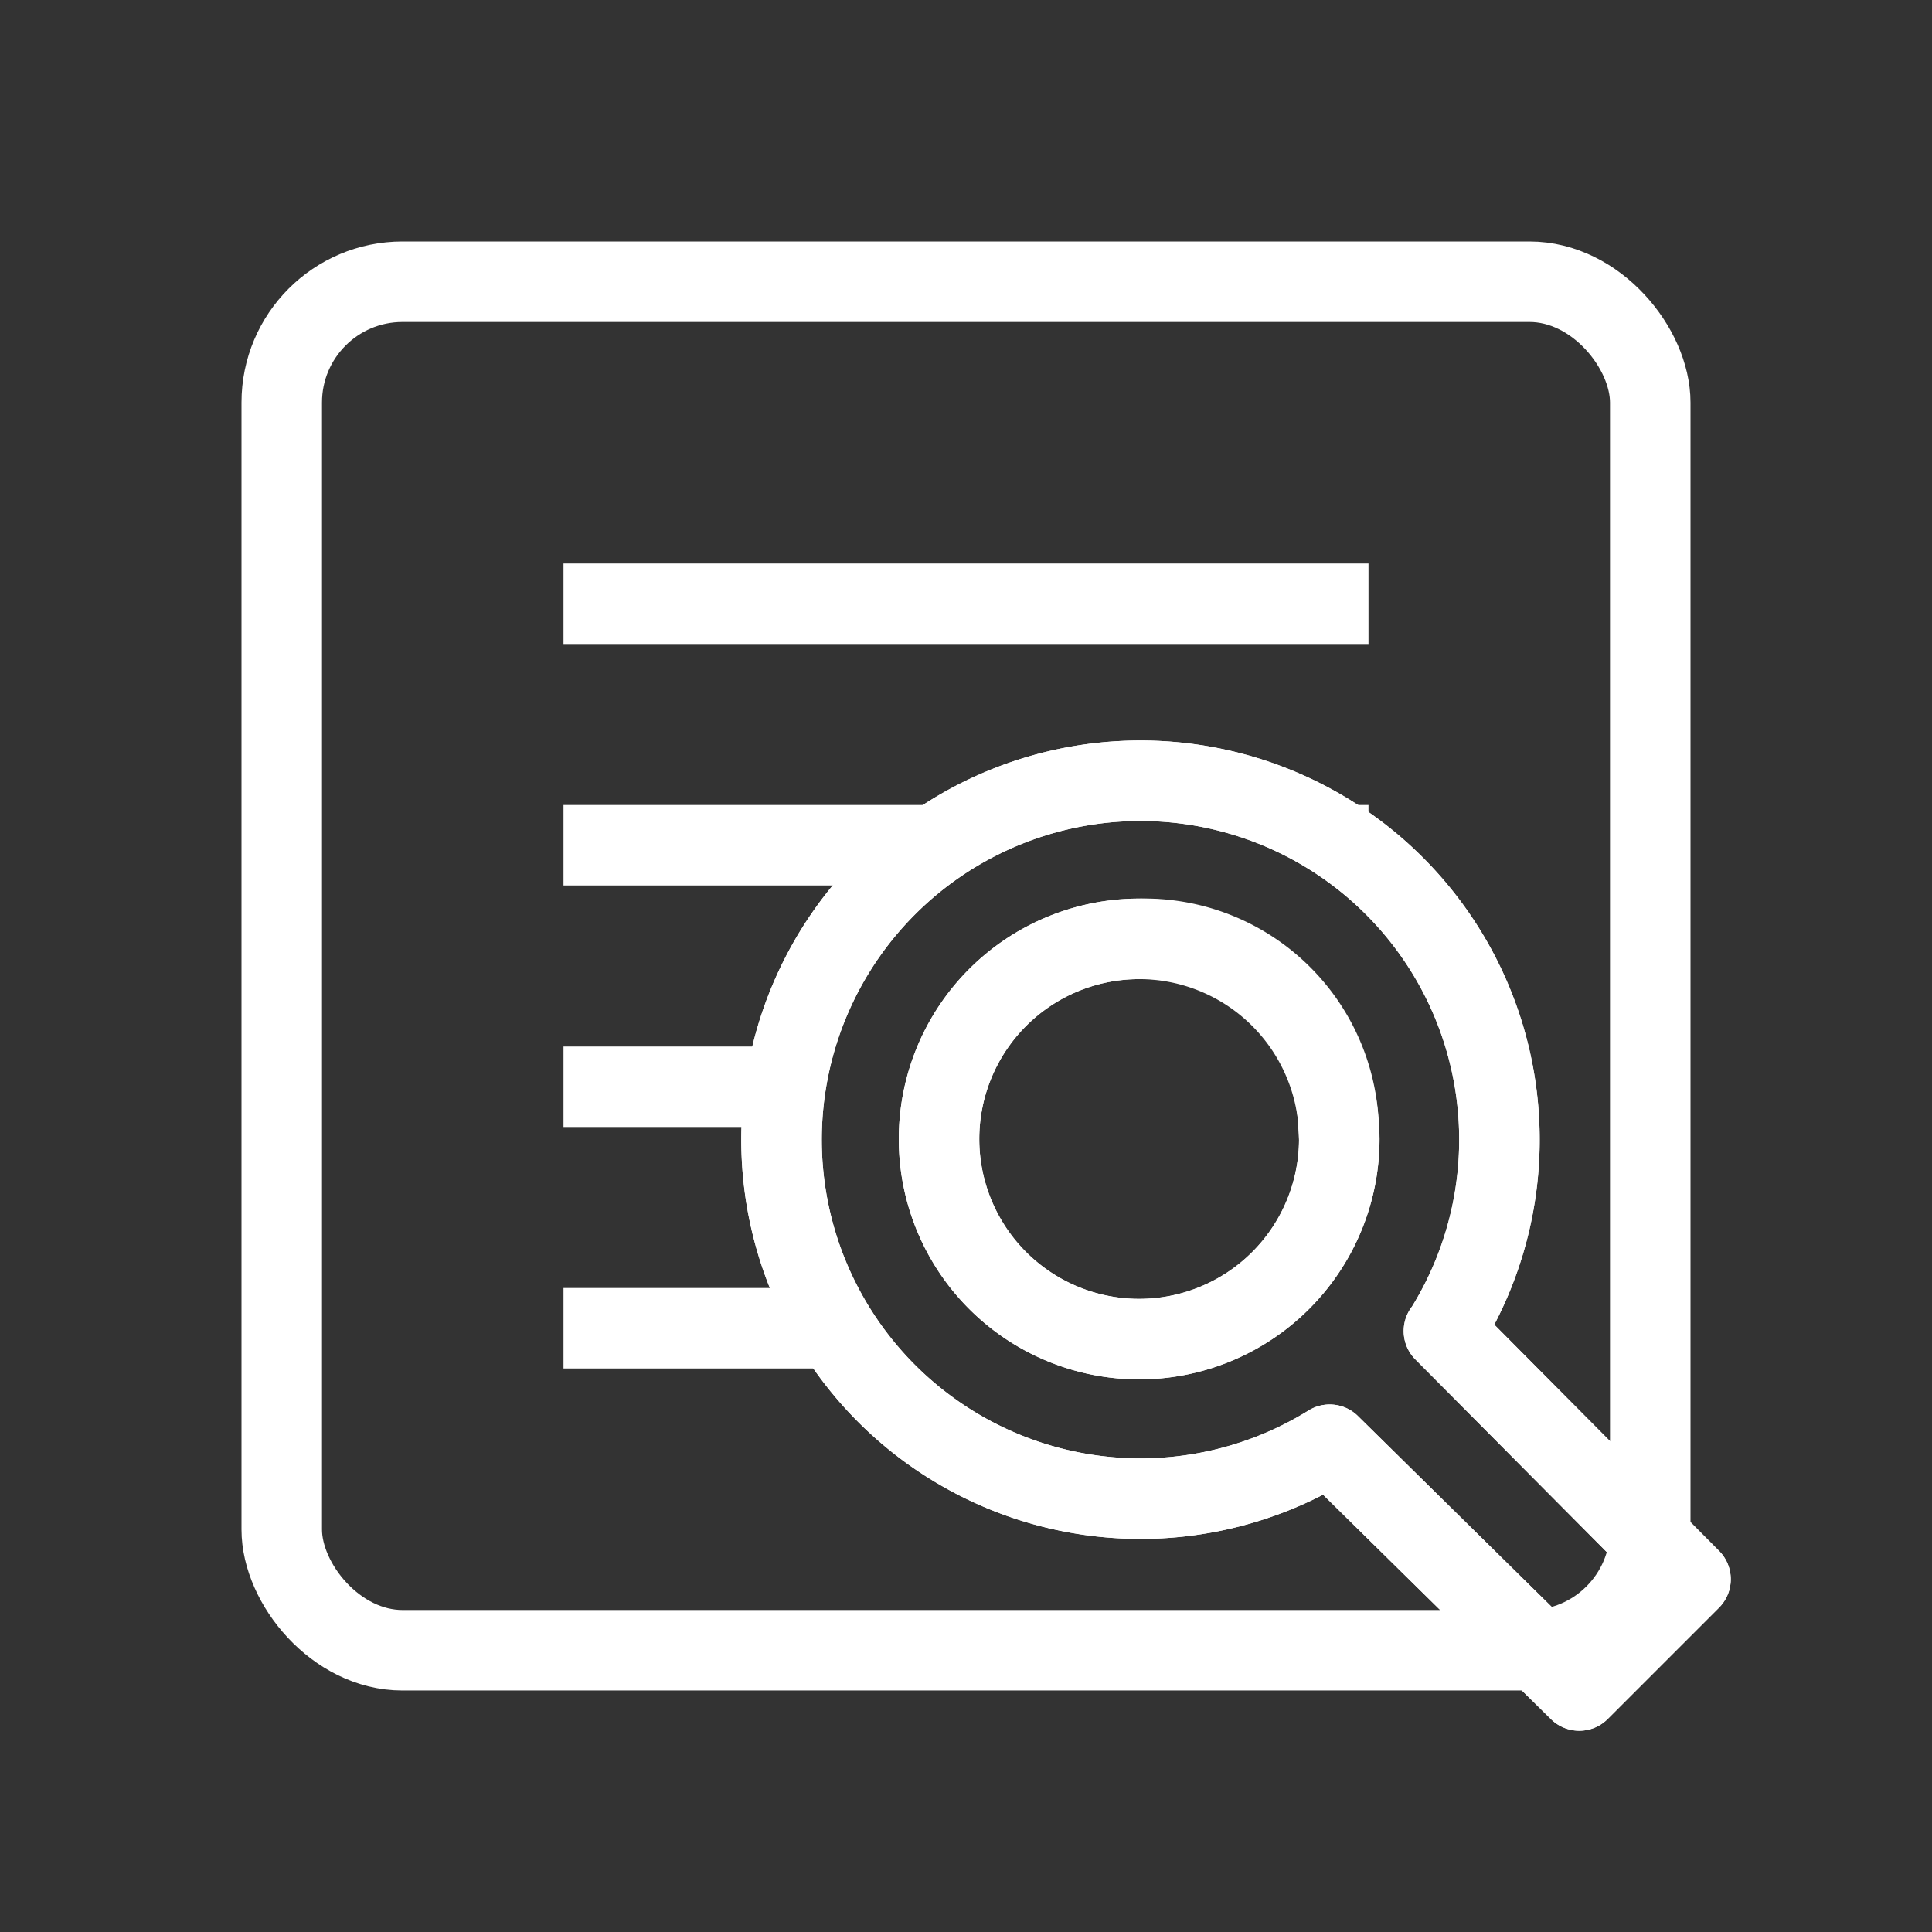
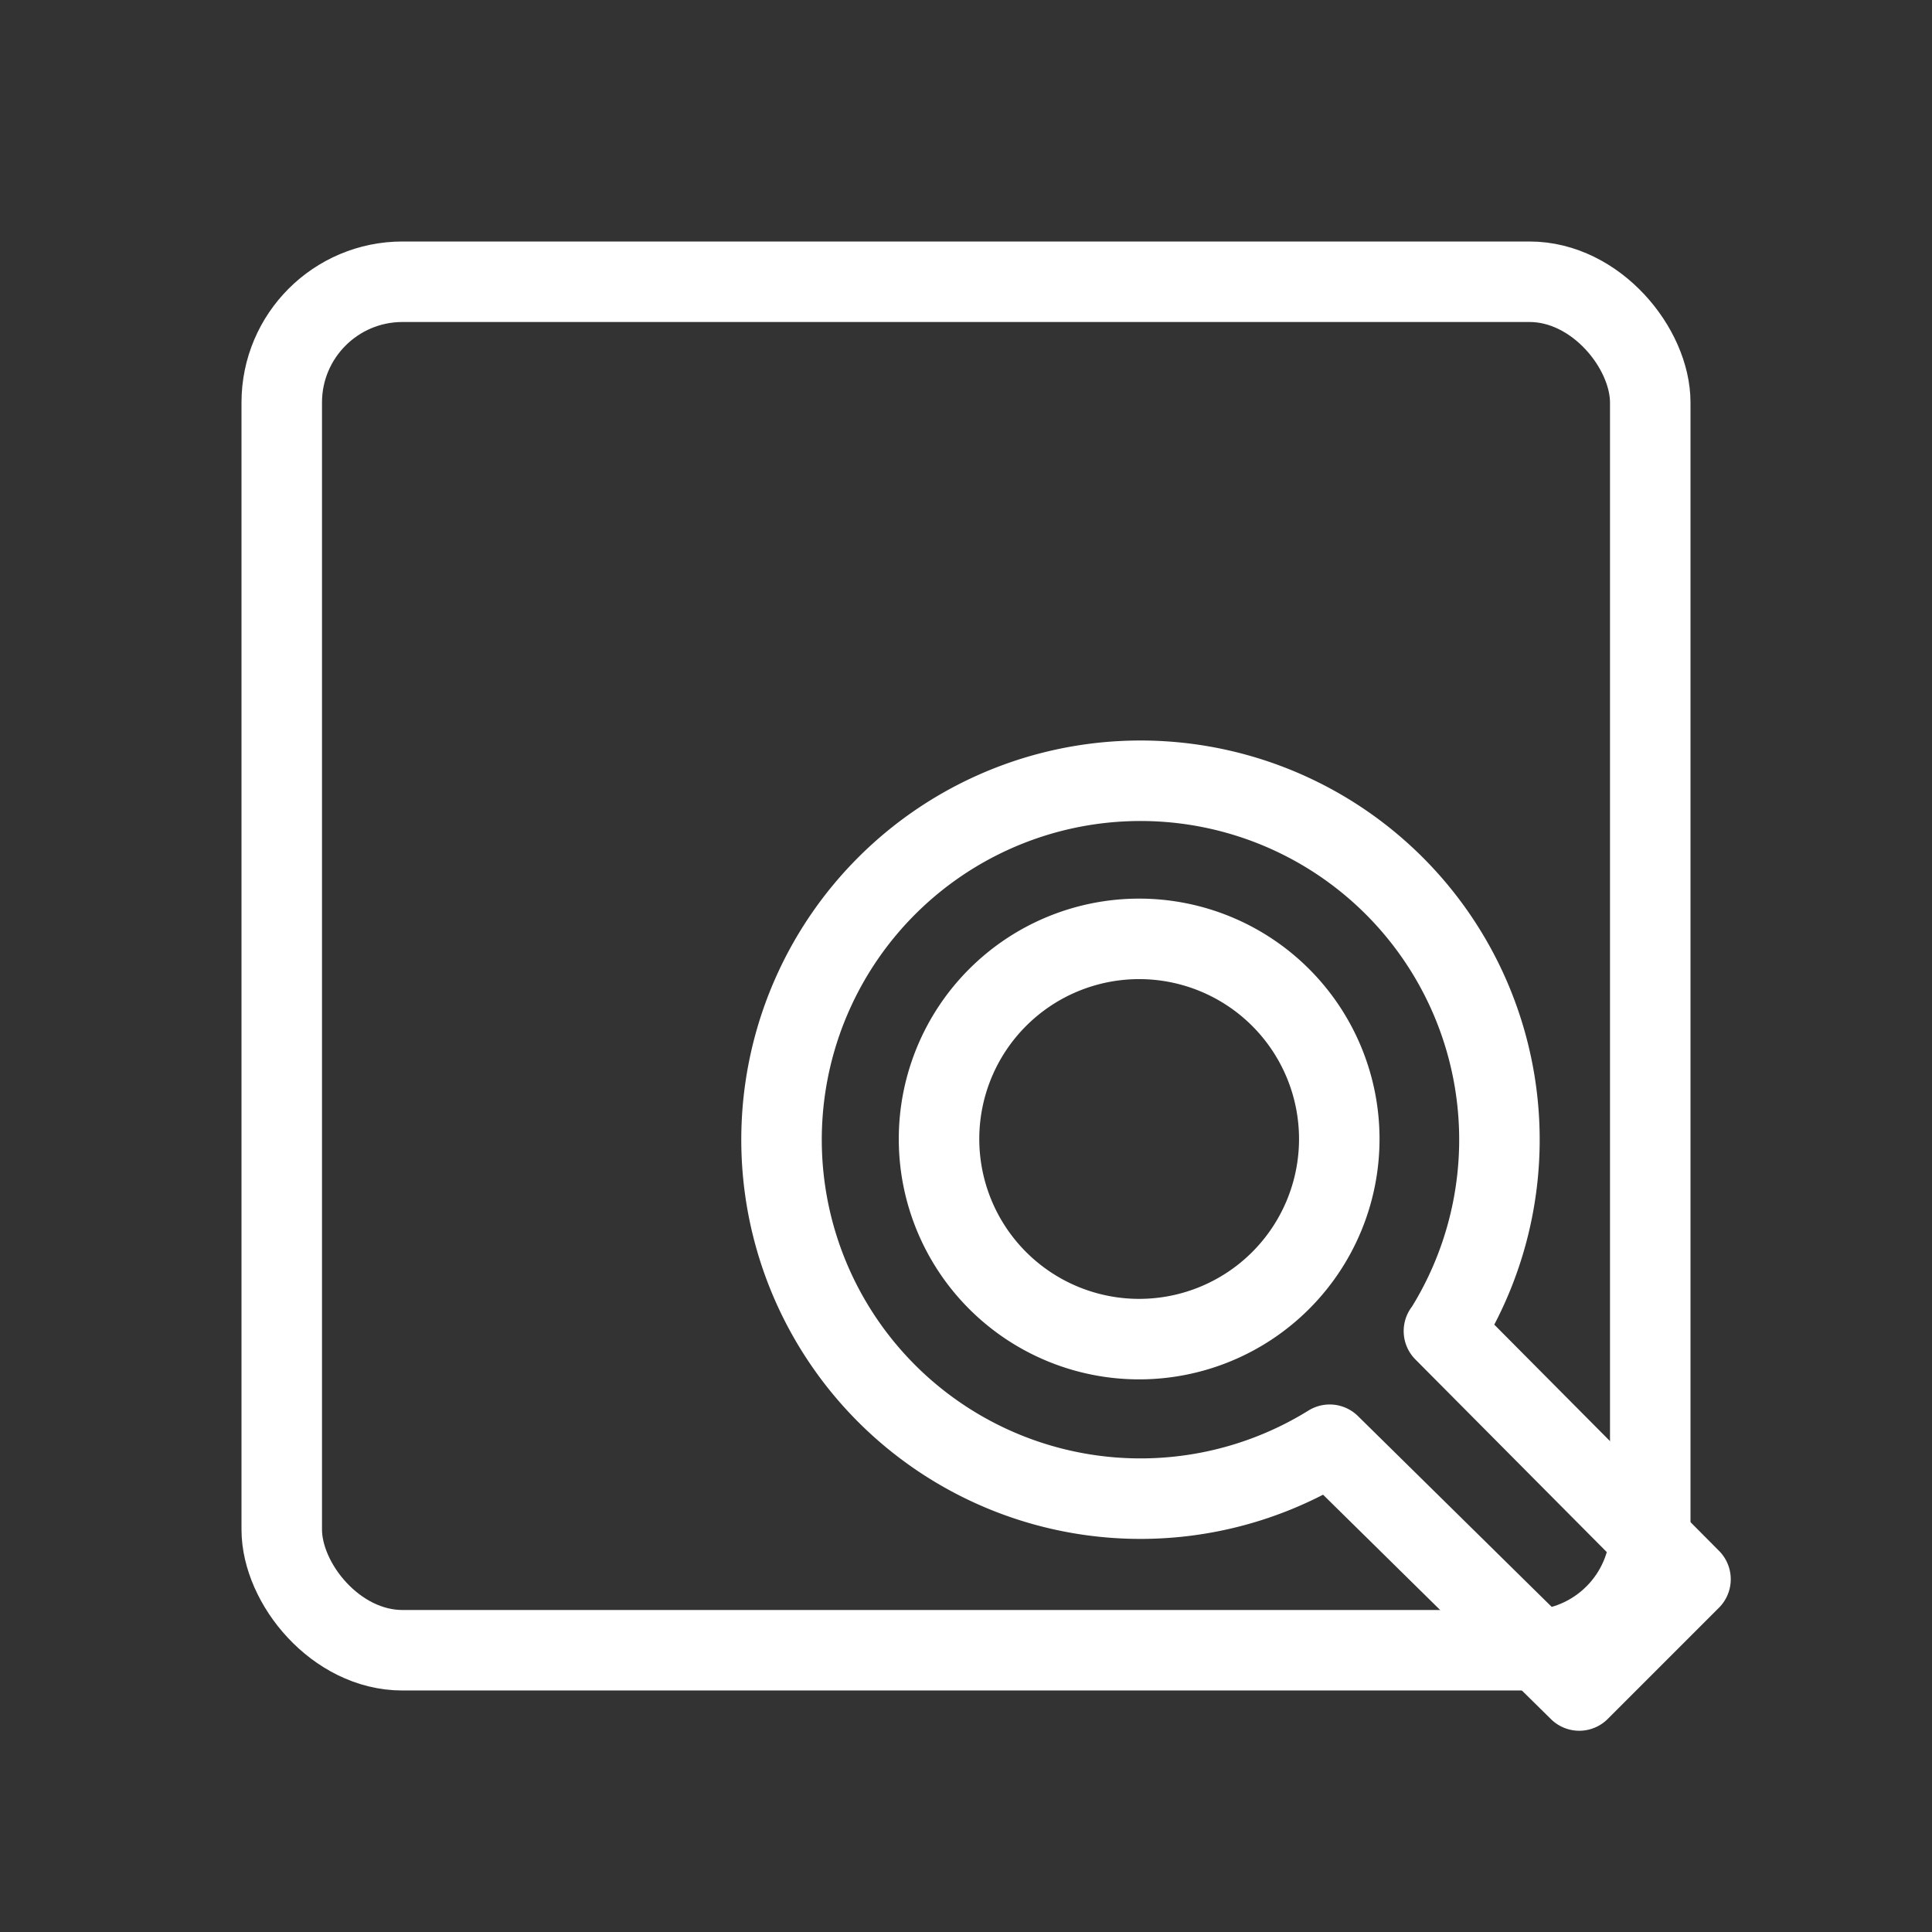
<svg xmlns="http://www.w3.org/2000/svg" width="24" height="24" viewBox="0 0 24 24">
  <rect x="0" y="0" width="24" height="24" fill="#333333" stroke="none" />
  <g id="グループ_52841" data-name="グループ 52841" transform="translate(-7024 -2858)">
    <g id="footer_online" transform="translate(28720 10898)">
      <g id="グループ_1323" data-name="グループ 1323" transform="translate(-21723 -8166)">
        <g id="グループ_382" data-name="グループ 382" transform="translate(117 240)">
          <g id="長方形_209" data-name="長方形 209" transform="translate(-87 -111)" fill="none" stroke="#fff" stroke-width="1">
            <rect width="18" height="18" rx="2" stroke="none" />
            <rect x="0.5" y="0.5" width="17" height="17" rx="1.5" fill="none" />
          </g>
        </g>
        <path id="text-search" d="M24.765,24.863l3.063,3.083-1.382,1.382-3.1-3.053a4.459,4.459,0,1,1,1.422-1.412m-3.789.1a2.486,2.486,0,1,0-2.486-2.486,2.486,2.486,0,0,0,2.486,2.486" transform="translate(20.172 117.672)" fill="none" stroke="#fff" stroke-linecap="round" stroke-linejoin="round" stroke-width="1" />
-         <path id="text-search-2" data-name="text-search" d="M24.765,24.863l3.063,3.083-1.382,1.382-3.1-3.053a4.459,4.459,0,1,1,1.422-1.412m-3.789.1a2.486,2.486,0,0,0,2.486-2.486s0,0-.019-.312a2.413,2.413,0,0,0-2.467-2.174,2.486,2.486,0,1,0,0,4.972" transform="translate(20.172 117.672)" fill="none" stroke="#fff" stroke-linecap="round" stroke-linejoin="round" stroke-width="1" />
      </g>
      <rect id="長方形_3376" data-name="長方形 3376" width="24" height="24" transform="translate(-21696 -8040)" fill="none" />
    </g>
-     <path id="前面オブジェクトで型抜き_1" data-name="前面オブジェクトで型抜き 1" d="M3.758,10H0V9H3.256a4.484,4.484,0,0,0,.5,1Zm-.73-3H0V6H3.256a4.48,4.48,0,0,0-.228,1ZM4.672,4H0V3H7.413A4.453,4.453,0,0,0,4.672,4ZM10,3.758h0A4.482,4.482,0,0,0,7.586,3H10v.758ZM10,1H0V0H10V1Z" transform="translate(7031 2865)" fill="#fff" />
  </g>
</svg>